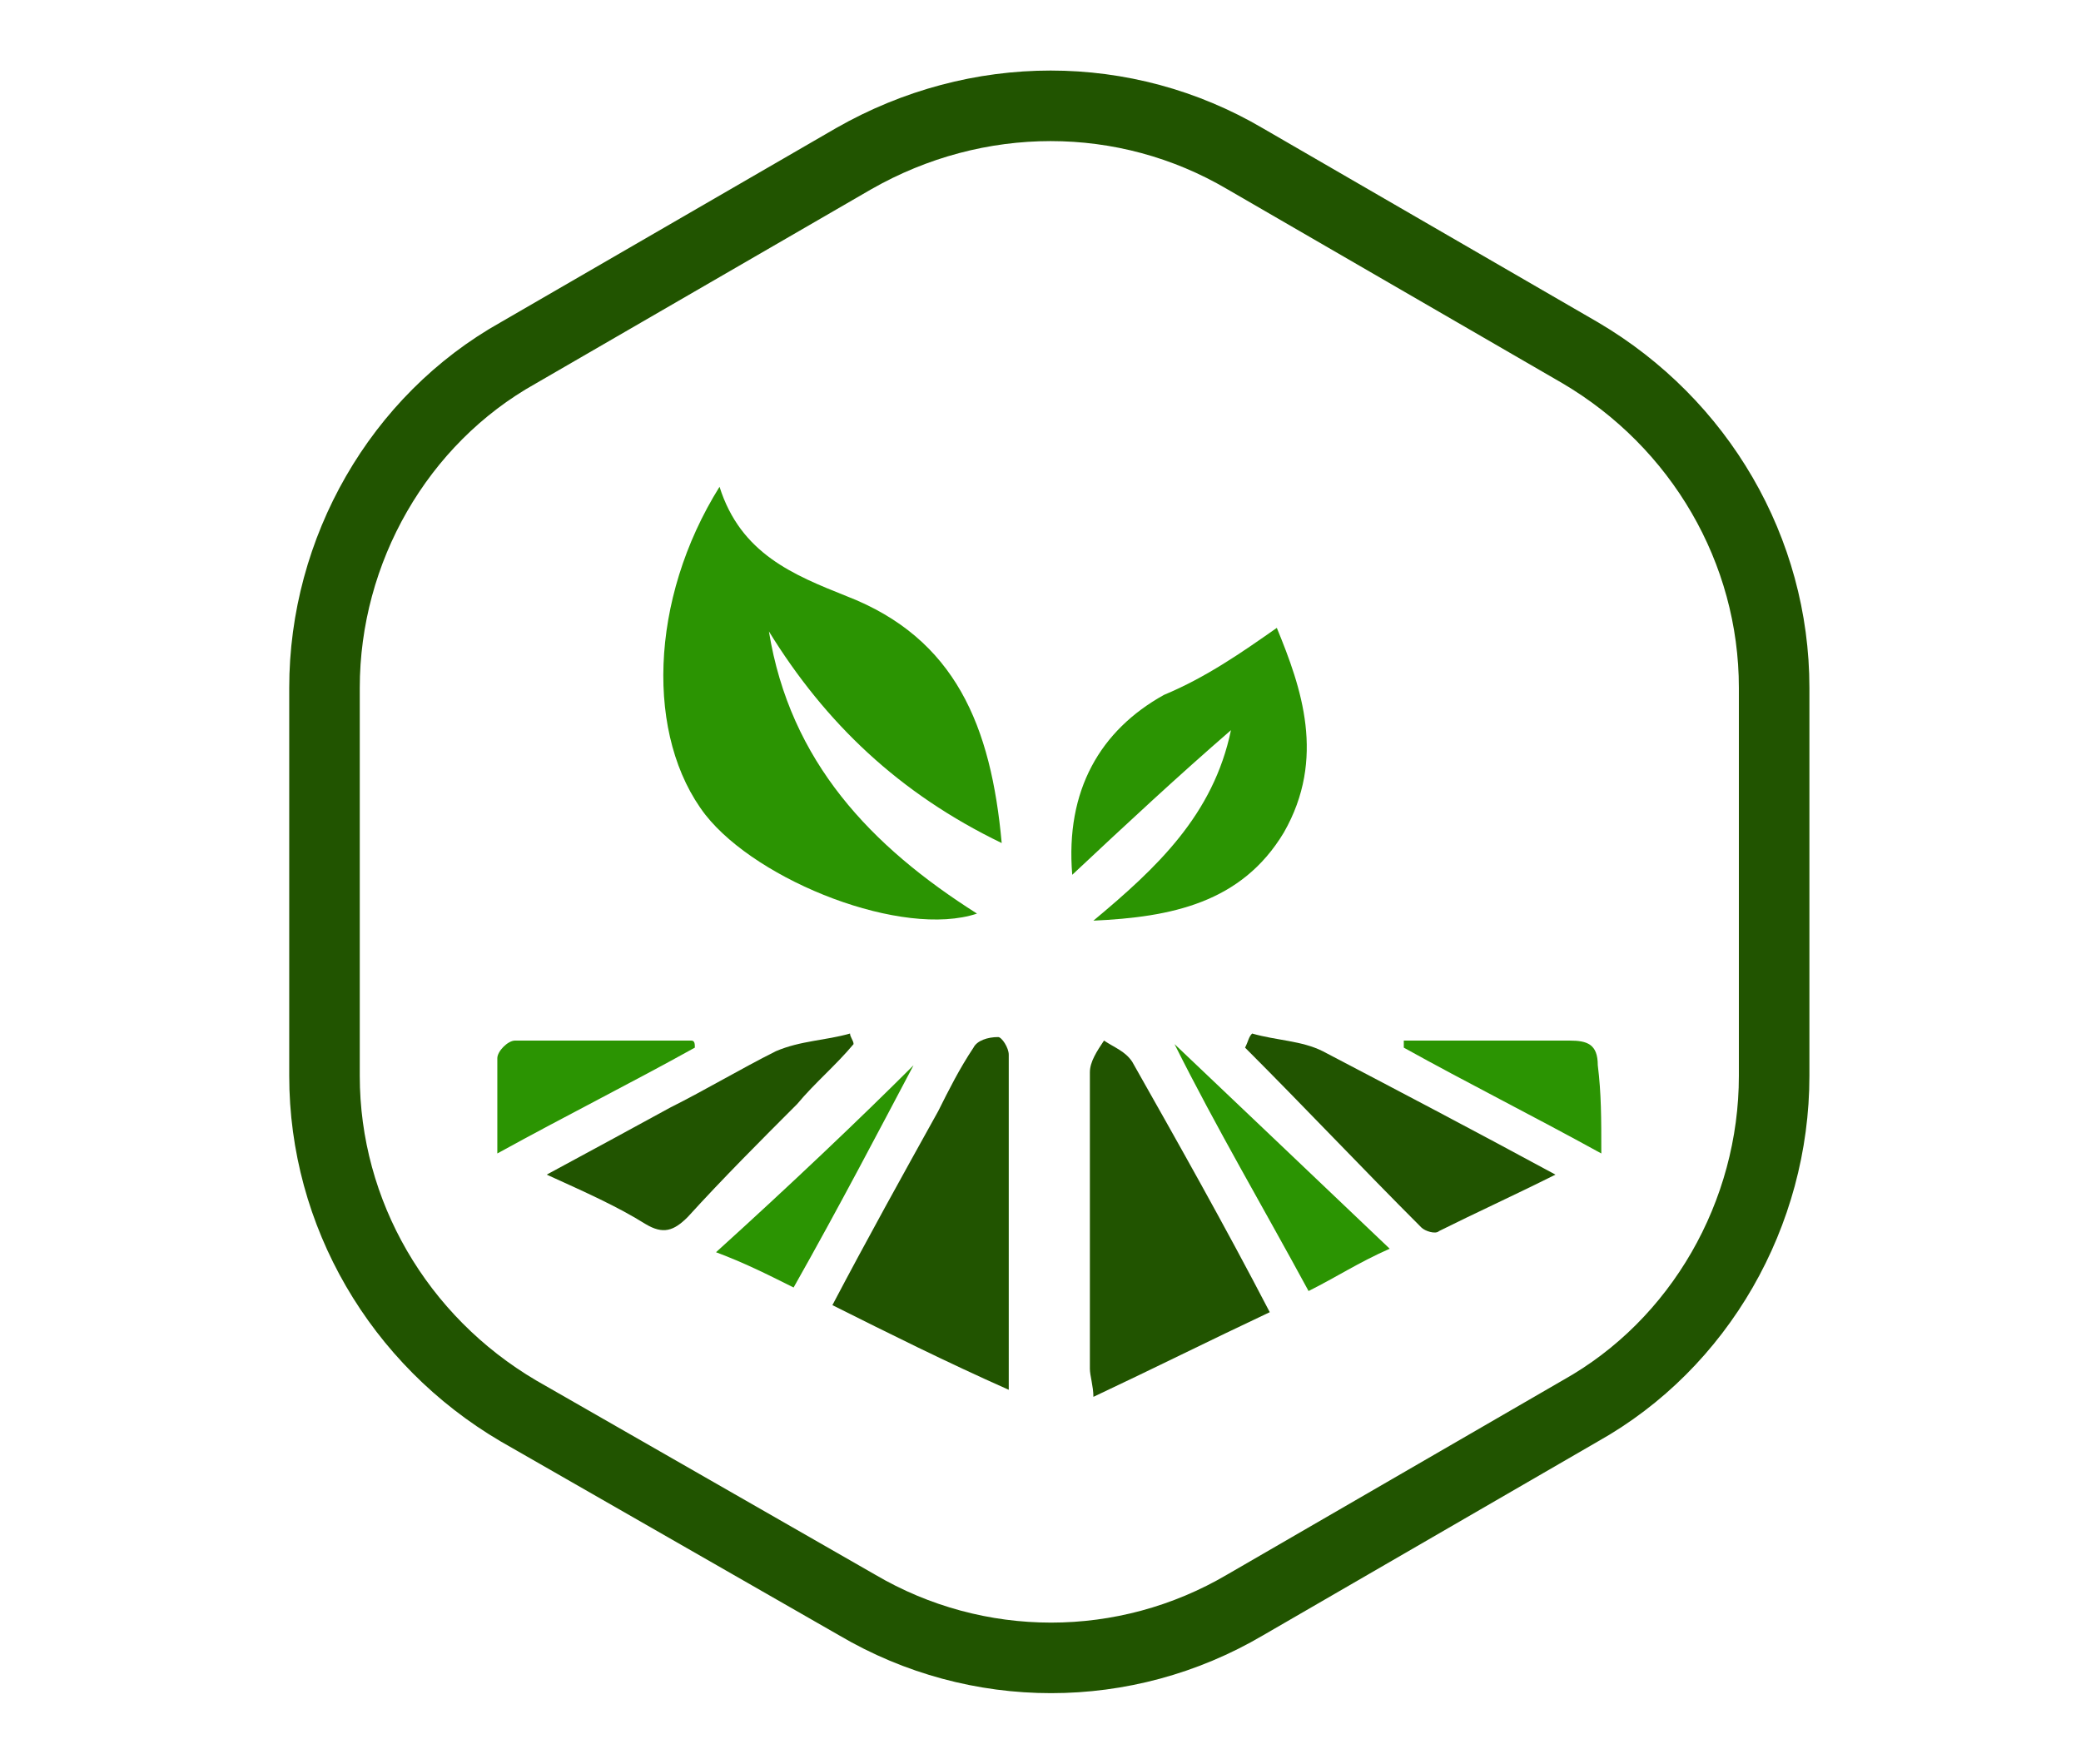
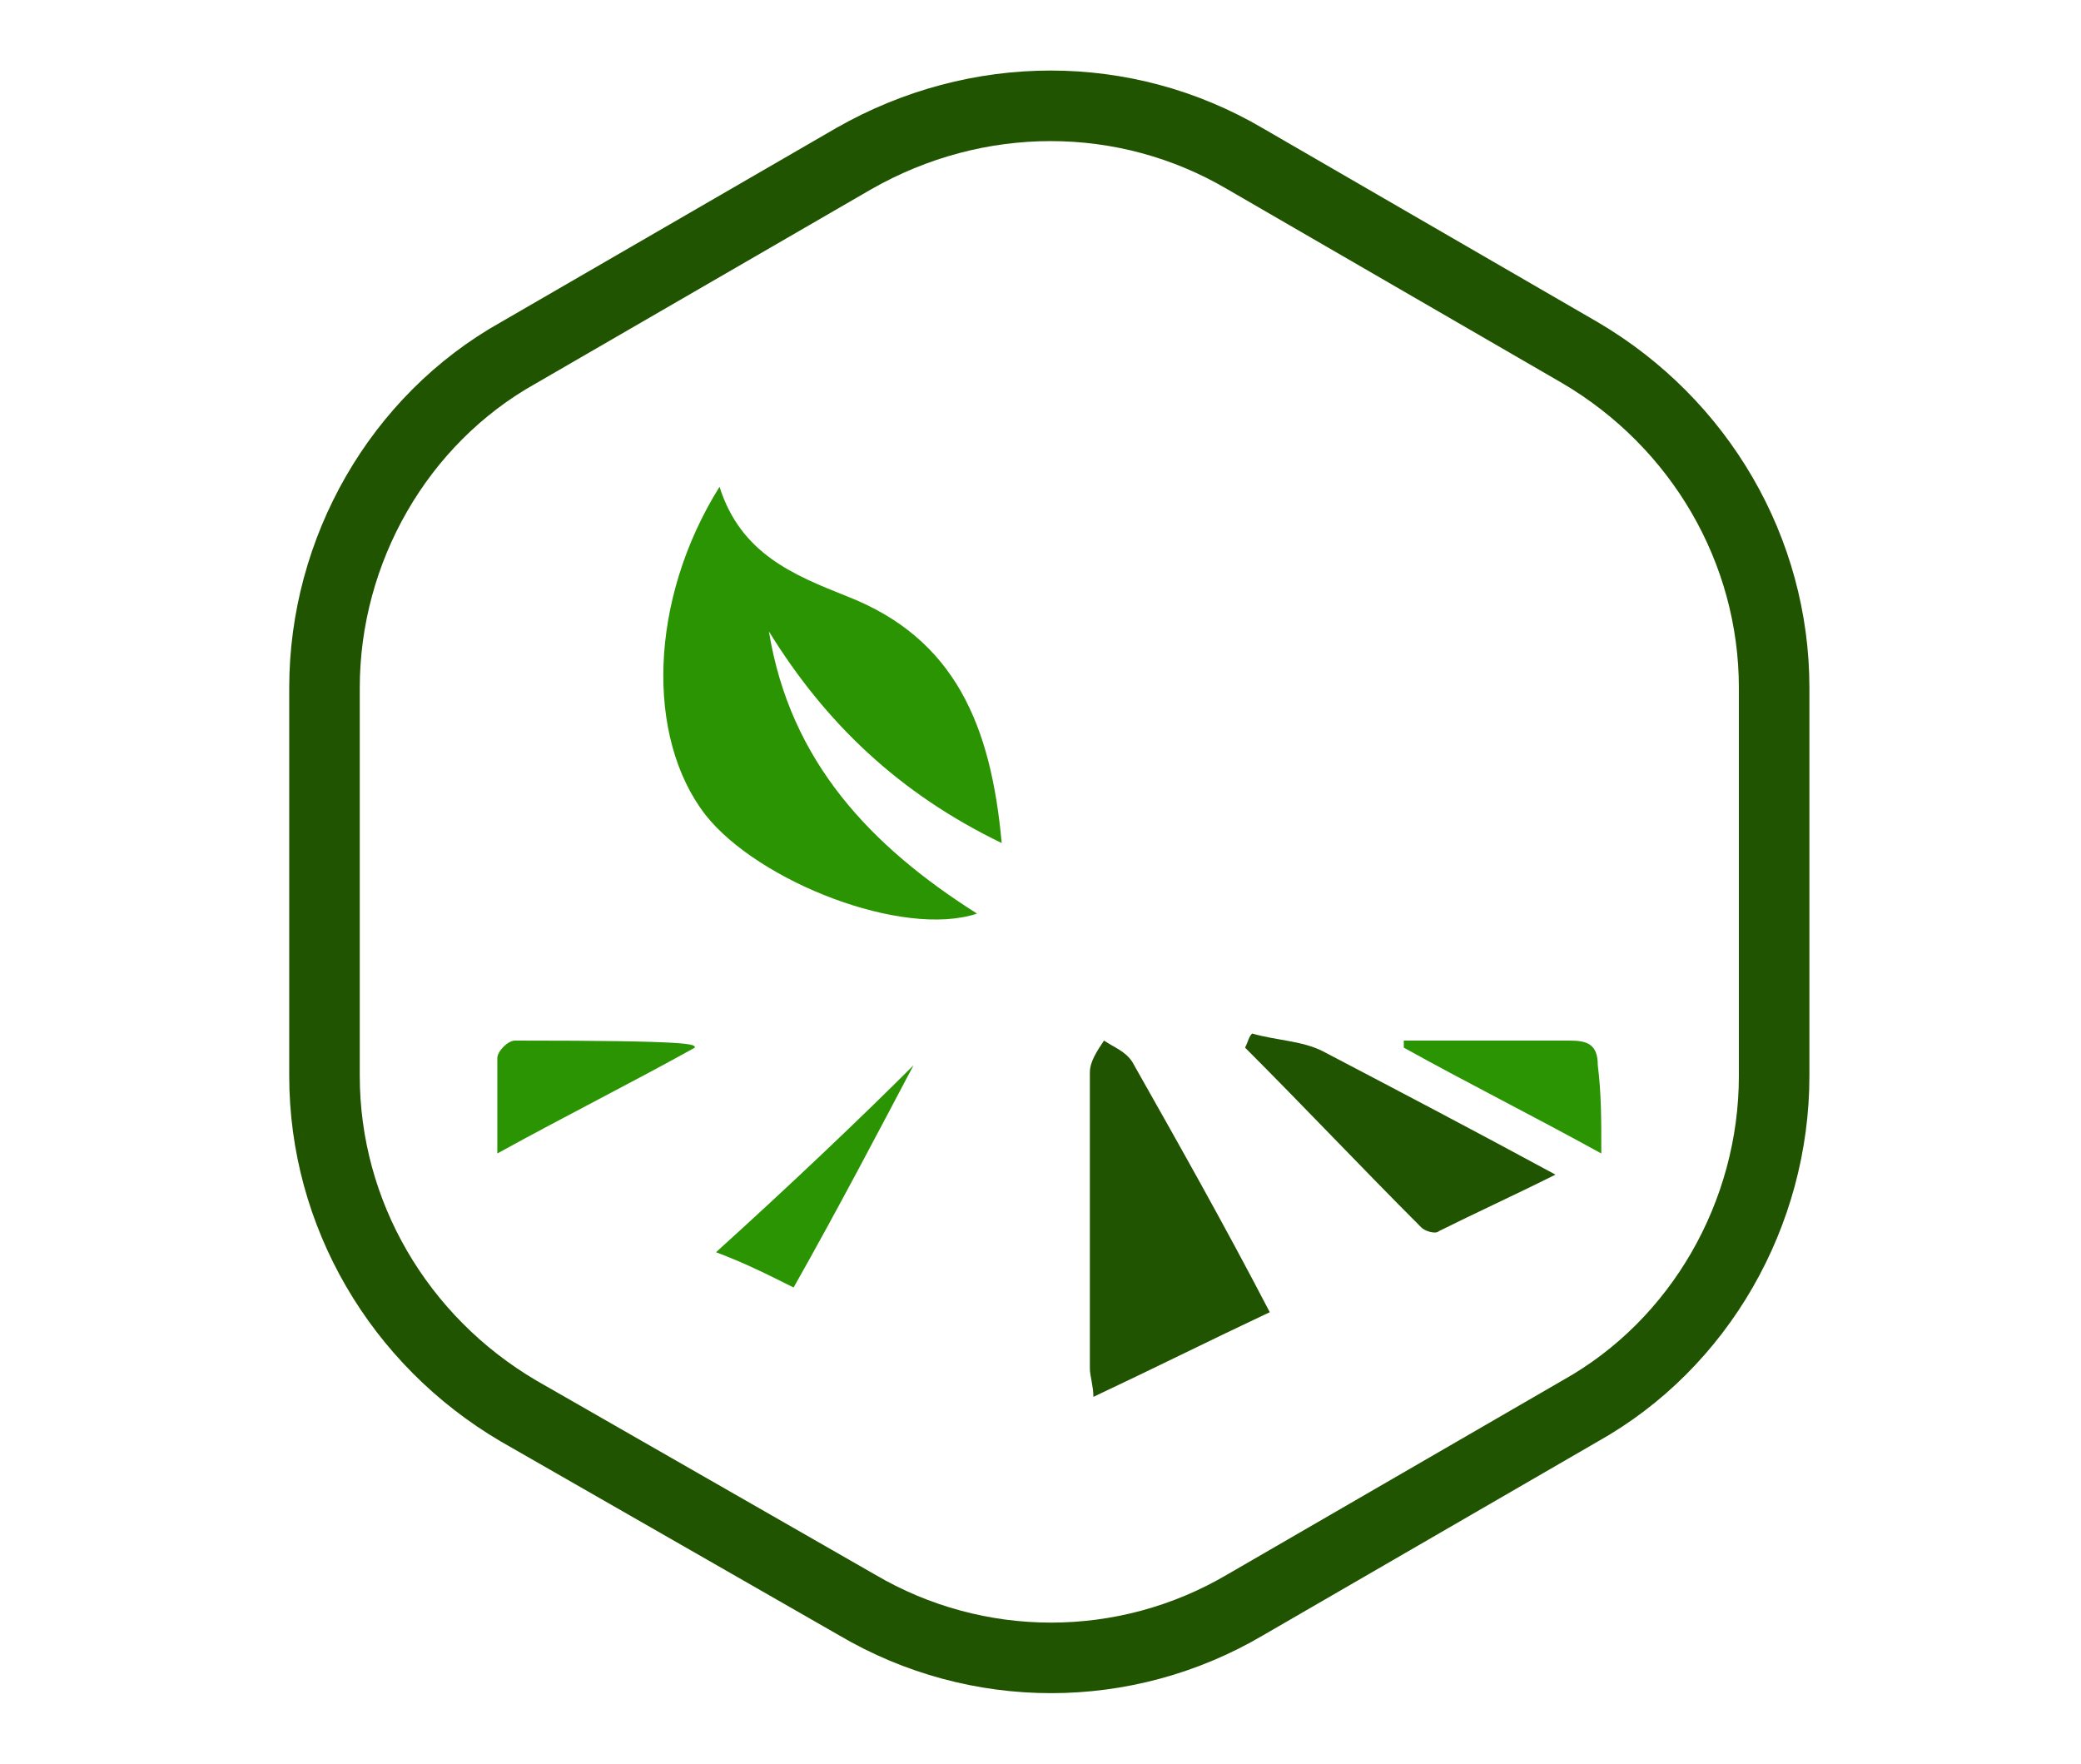
<svg xmlns="http://www.w3.org/2000/svg" version="1.1" id="Calque_1" x="0px" y="0px" viewBox="0 0 59 50" style="enable-background:new 0 0 59 50;" xml:space="preserve">
  <style type="text/css">
	.st0{fill:#2B9402;}
	.st1{fill:#215400;}
	.st2{fill:none;stroke:#215400;stroke-width:2;}
</style>
  <path class="st0" d="M20.4,13.8c0.6,1.9,2.1,2.5,3.6,3.1c3.1,1.2,4.1,3.7,4.4,7c-2.9-1.4-5-3.4-6.6-6c0.6,3.7,2.9,6.1,5.9,8  c-2.1,0.7-6.2-0.9-7.7-2.8C18.3,20.9,18.4,17,20.4,13.8z" />
-   <path class="st0" d="M36.2,17.8c0.7,1.7,1.4,3.7,0.2,5.8c-1.2,2-3.2,2.4-5.4,2.5c1.8-1.5,3.4-3,3.9-5.4c-1.5,1.3-2.9,2.6-4.5,4.1  c-0.2-2.4,0.8-4.1,2.6-5.1C34.2,19.2,35.2,18.5,36.2,17.8z" />
  <path class="st1" d="M36,37.2c-1.7,0.8-3.3,1.6-5,2.4c0-0.3-0.1-0.6-0.1-0.8c0-2.8,0-5.6,0-8.4c0-0.3,0.2-0.6,0.4-0.9  c0.3,0.2,0.6,0.3,0.8,0.6C33.4,32.4,34.7,34.7,36,37.2z" />
-   <path class="st1" d="M28.6,39.4c-1.8-0.8-3.4-1.6-5-2.4c1-1.9,2-3.7,3-5.5c0.3-0.6,0.6-1.2,1-1.8c0.1-0.2,0.4-0.3,0.7-0.3  c0.1,0,0.3,0.3,0.3,0.5C28.6,33.1,28.6,36.1,28.6,39.4z" />
  <path class="st1" d="M35.5,29.3c0.7,0.2,1.4,0.2,2,0.5c2.1,1.1,4.2,2.2,6.6,3.5c-1.2,0.6-2.3,1.1-3.3,1.6c-0.1,0.1-0.4,0-0.5-0.1  c-1.7-1.7-3.3-3.4-5-5.1C35.4,29.5,35.4,29.4,35.5,29.3z" />
-   <path class="st1" d="M15.5,33.3c1.3-0.7,2.4-1.3,3.5-1.9c1-0.5,2-1.1,3-1.6c0.7-0.3,1.4-0.3,2.1-0.5c0,0.1,0.1,0.2,0.1,0.3  c-0.5,0.6-1.1,1.1-1.6,1.7c-1,1-2.1,2.1-3.1,3.2c-0.4,0.4-0.7,0.5-1.2,0.2C17.5,34.2,16.6,33.8,15.5,33.3z" />
-   <path class="st0" d="M33.3,29.6c2,1.9,4,3.8,6.1,5.8c-0.9,0.4-1.5,0.8-2.3,1.2C35.8,34.2,34.5,32,33.3,29.6  C33.3,29.6,33.3,29.6,33.3,29.6z" />
  <path class="st0" d="M22.5,36.5c-0.8-0.4-1.4-0.7-2.2-1c2.1-1.9,4.1-3.8,5.6-5.3C25,31.9,23.8,34.2,22.5,36.5z" />
  <path class="st0" d="M45.4,32.7c-2-1.1-3.8-2-5.6-3c0-0.1,0-0.2,0-0.2c0.4,0,0.8,0,1.2,0c1.2,0,2.3,0,3.5,0c0.5,0,0.8,0.1,0.8,0.7  C45.4,31,45.4,31.7,45.4,32.7z" />
-   <path class="st0" d="M19.7,29.7c-1.8,1-3.6,1.9-5.6,3c0-1,0-1.8,0-2.7c0-0.2,0.3-0.5,0.5-0.5c1.7,0,3.3,0,5,0  C19.7,29.5,19.7,29.6,19.7,29.7z" />
+   <path class="st0" d="M19.7,29.7c-1.8,1-3.6,1.9-5.6,3c0-1,0-1.8,0-2.7c0-0.2,0.3-0.5,0.5-0.5C19.7,29.5,19.7,29.6,19.7,29.7z" />
  <path class="st2" d="M35.3,4.5l9.5,5.5c3.4,2,5.5,5.6,5.5,9.5v11c0,3.9-2.1,7.6-5.5,9.5l-9.5,5.5c-3.4,2-7.6,2-11,0L14.7,40  c-3.4-2-5.5-5.6-5.5-9.5v-11c0-3.9,2.1-7.6,5.5-9.5l9.5-5.5C27.7,2.5,31.9,2.5,35.3,4.5z" />
</svg>